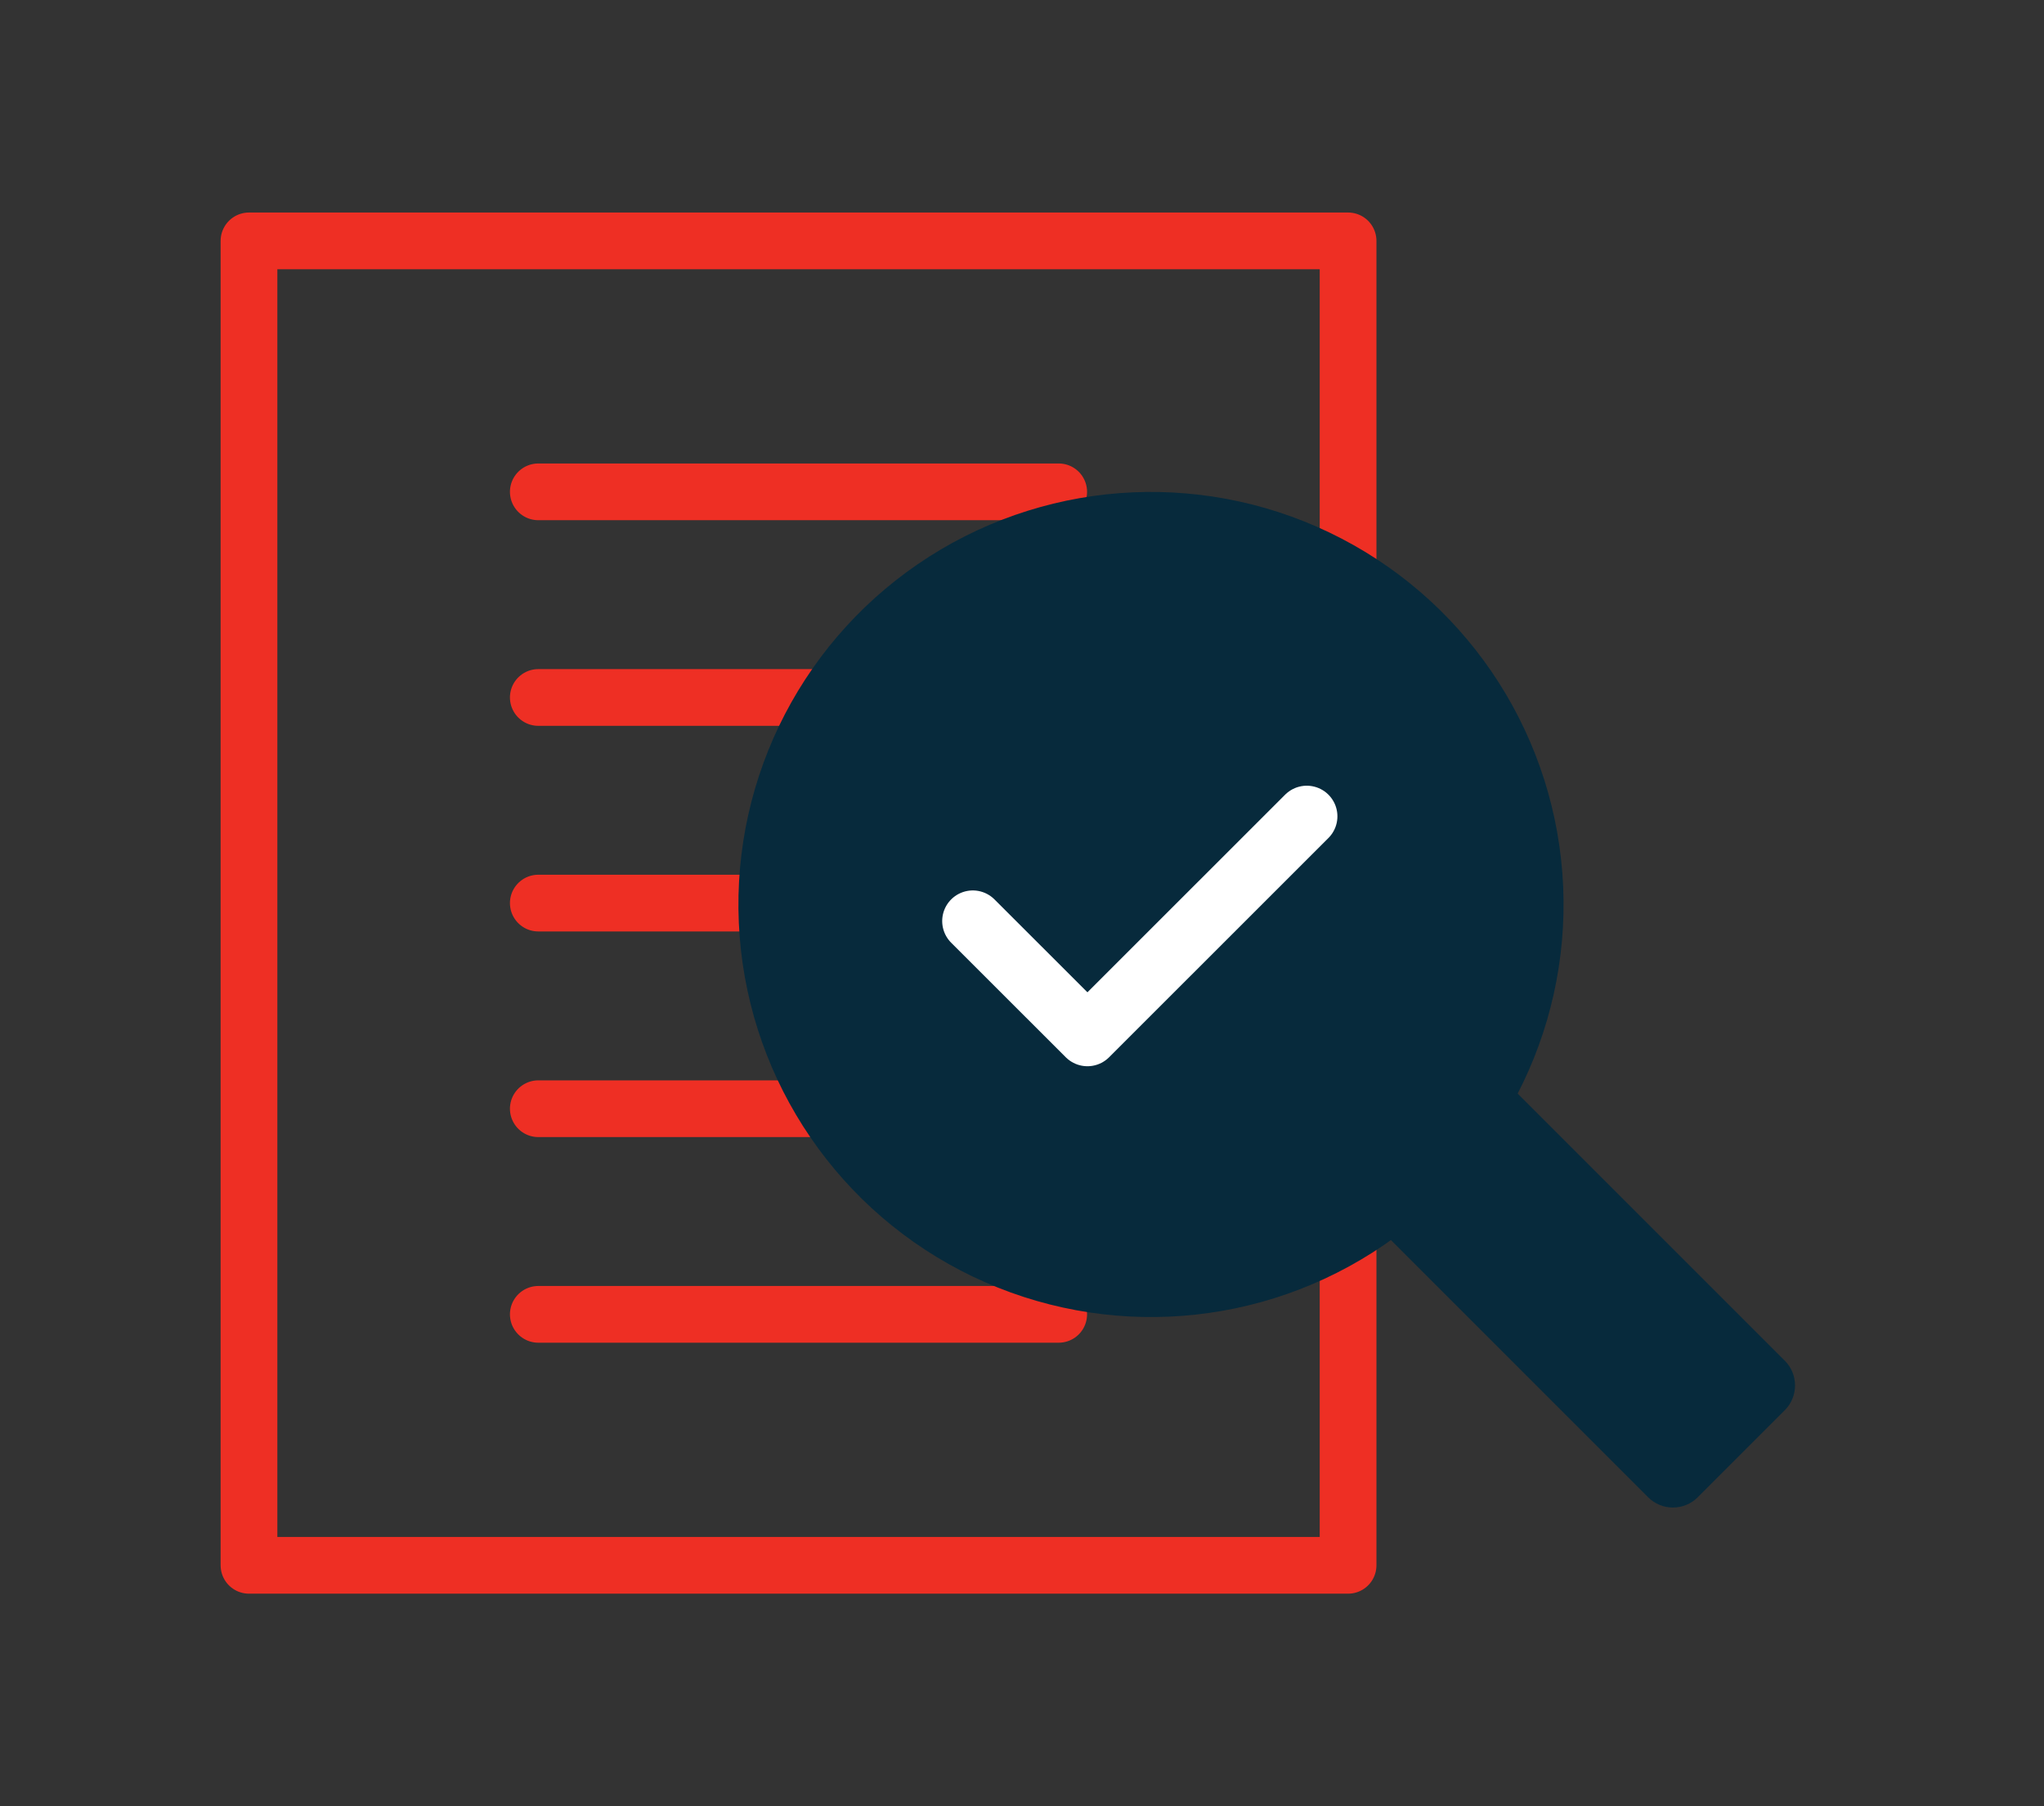
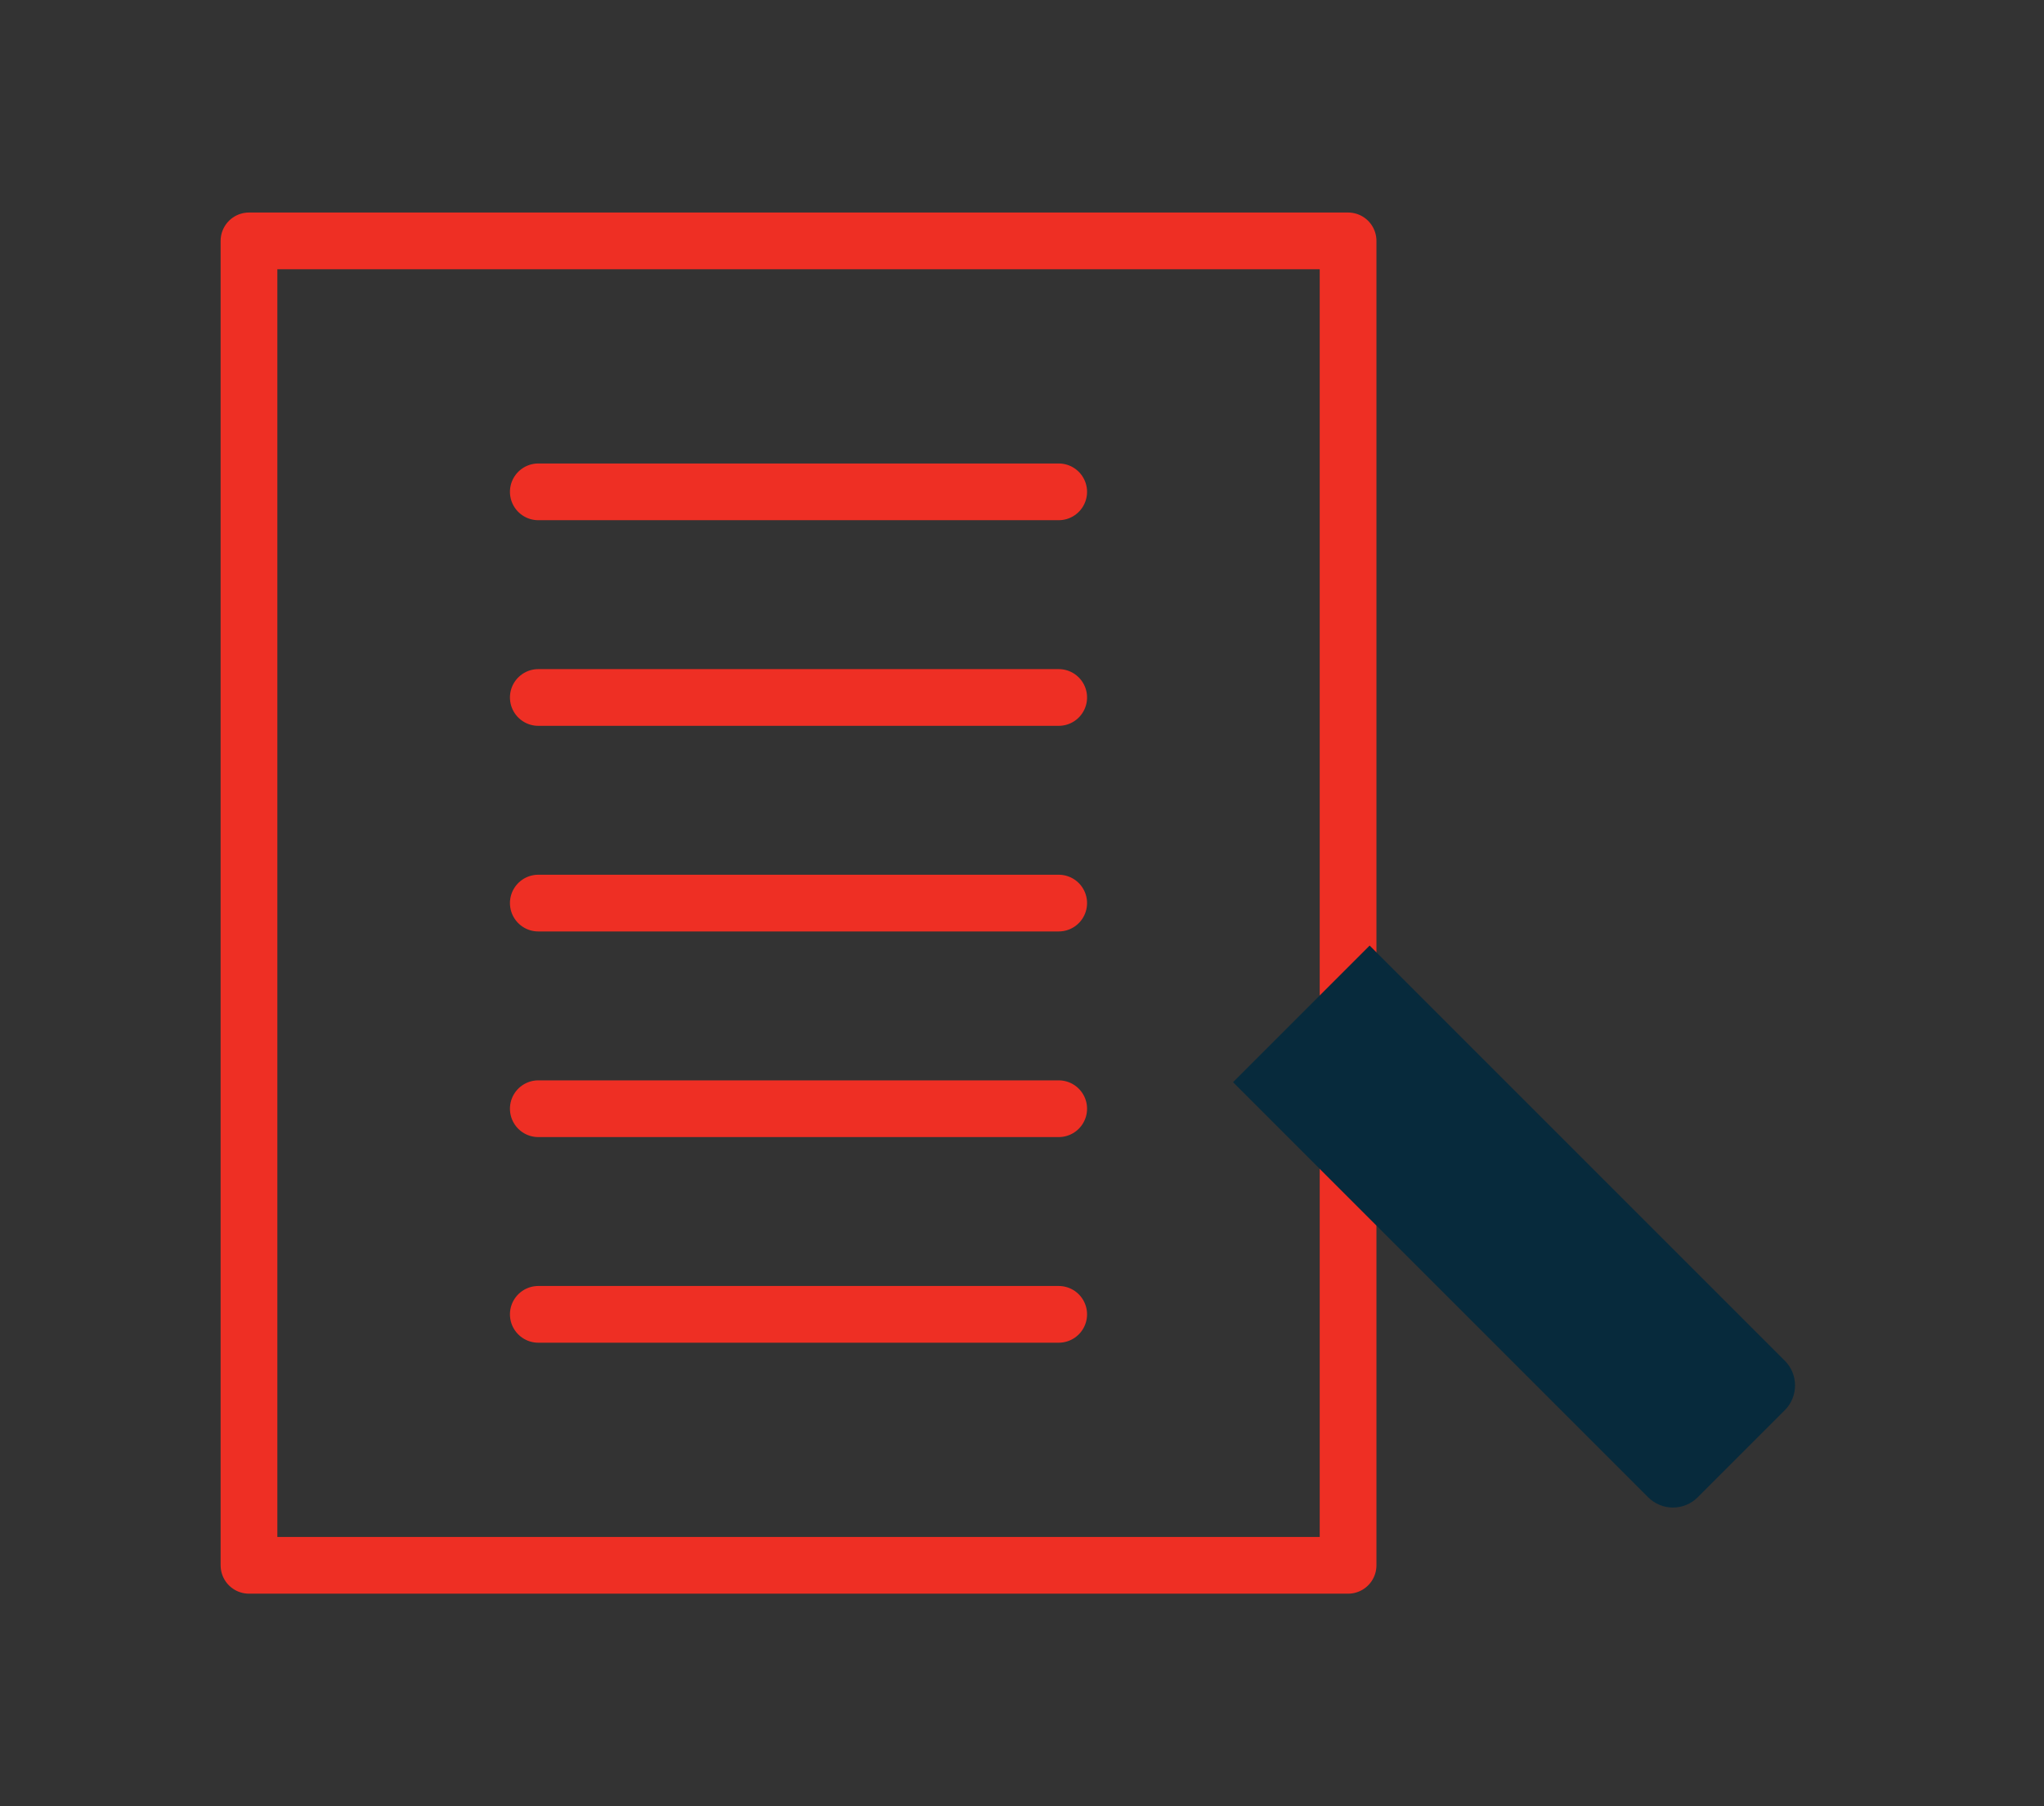
<svg xmlns="http://www.w3.org/2000/svg" viewBox="0 0 298 263.34">
  <rect x="0" y="0" width="298" height="263.34" fill="#333333" stroke="none" />
  <defs>
    <style>.f{fill:none;stroke-linecap:round;stroke-linejoin:round;stroke:#ee2f24;stroke-width:8.27px}.g{fill:#072a3c}</style>
  </defs>
  <g id="b">
    <g id="c">
      <path class="f" d="M154.35 101.69H78.48M154.35 131.67H78.48M154.35 161.65H78.48M154.35 191.63H78.48M154.35 71.71H78.48M36.3 35.12h160.24v193.1H36.3z" />
-       <circle class="g" cx="167.81" cy="131.86" r="60.15" transform="rotate(-2.52 168.13 131.973)" />
-       <path style="stroke-linecap:round;stroke-linejoin:round;fill:none;stroke:#fff;stroke-width:8.93px" d="m141.83 134.29 16.71 16.7 31.98-31.97" />
      <path class="g" d="M207.71 134.54h28.17v85.59c0 2.82-2.29 5.11-5.11 5.11h-17.95c-2.82 0-5.11-2.29-5.11-5.11v-85.59Z" transform="rotate(-45 221.793 179.89)" />
-       <path style="fill:none" d="M0 0h298v263.34H0z" />
    </g>
  </g>
</svg>